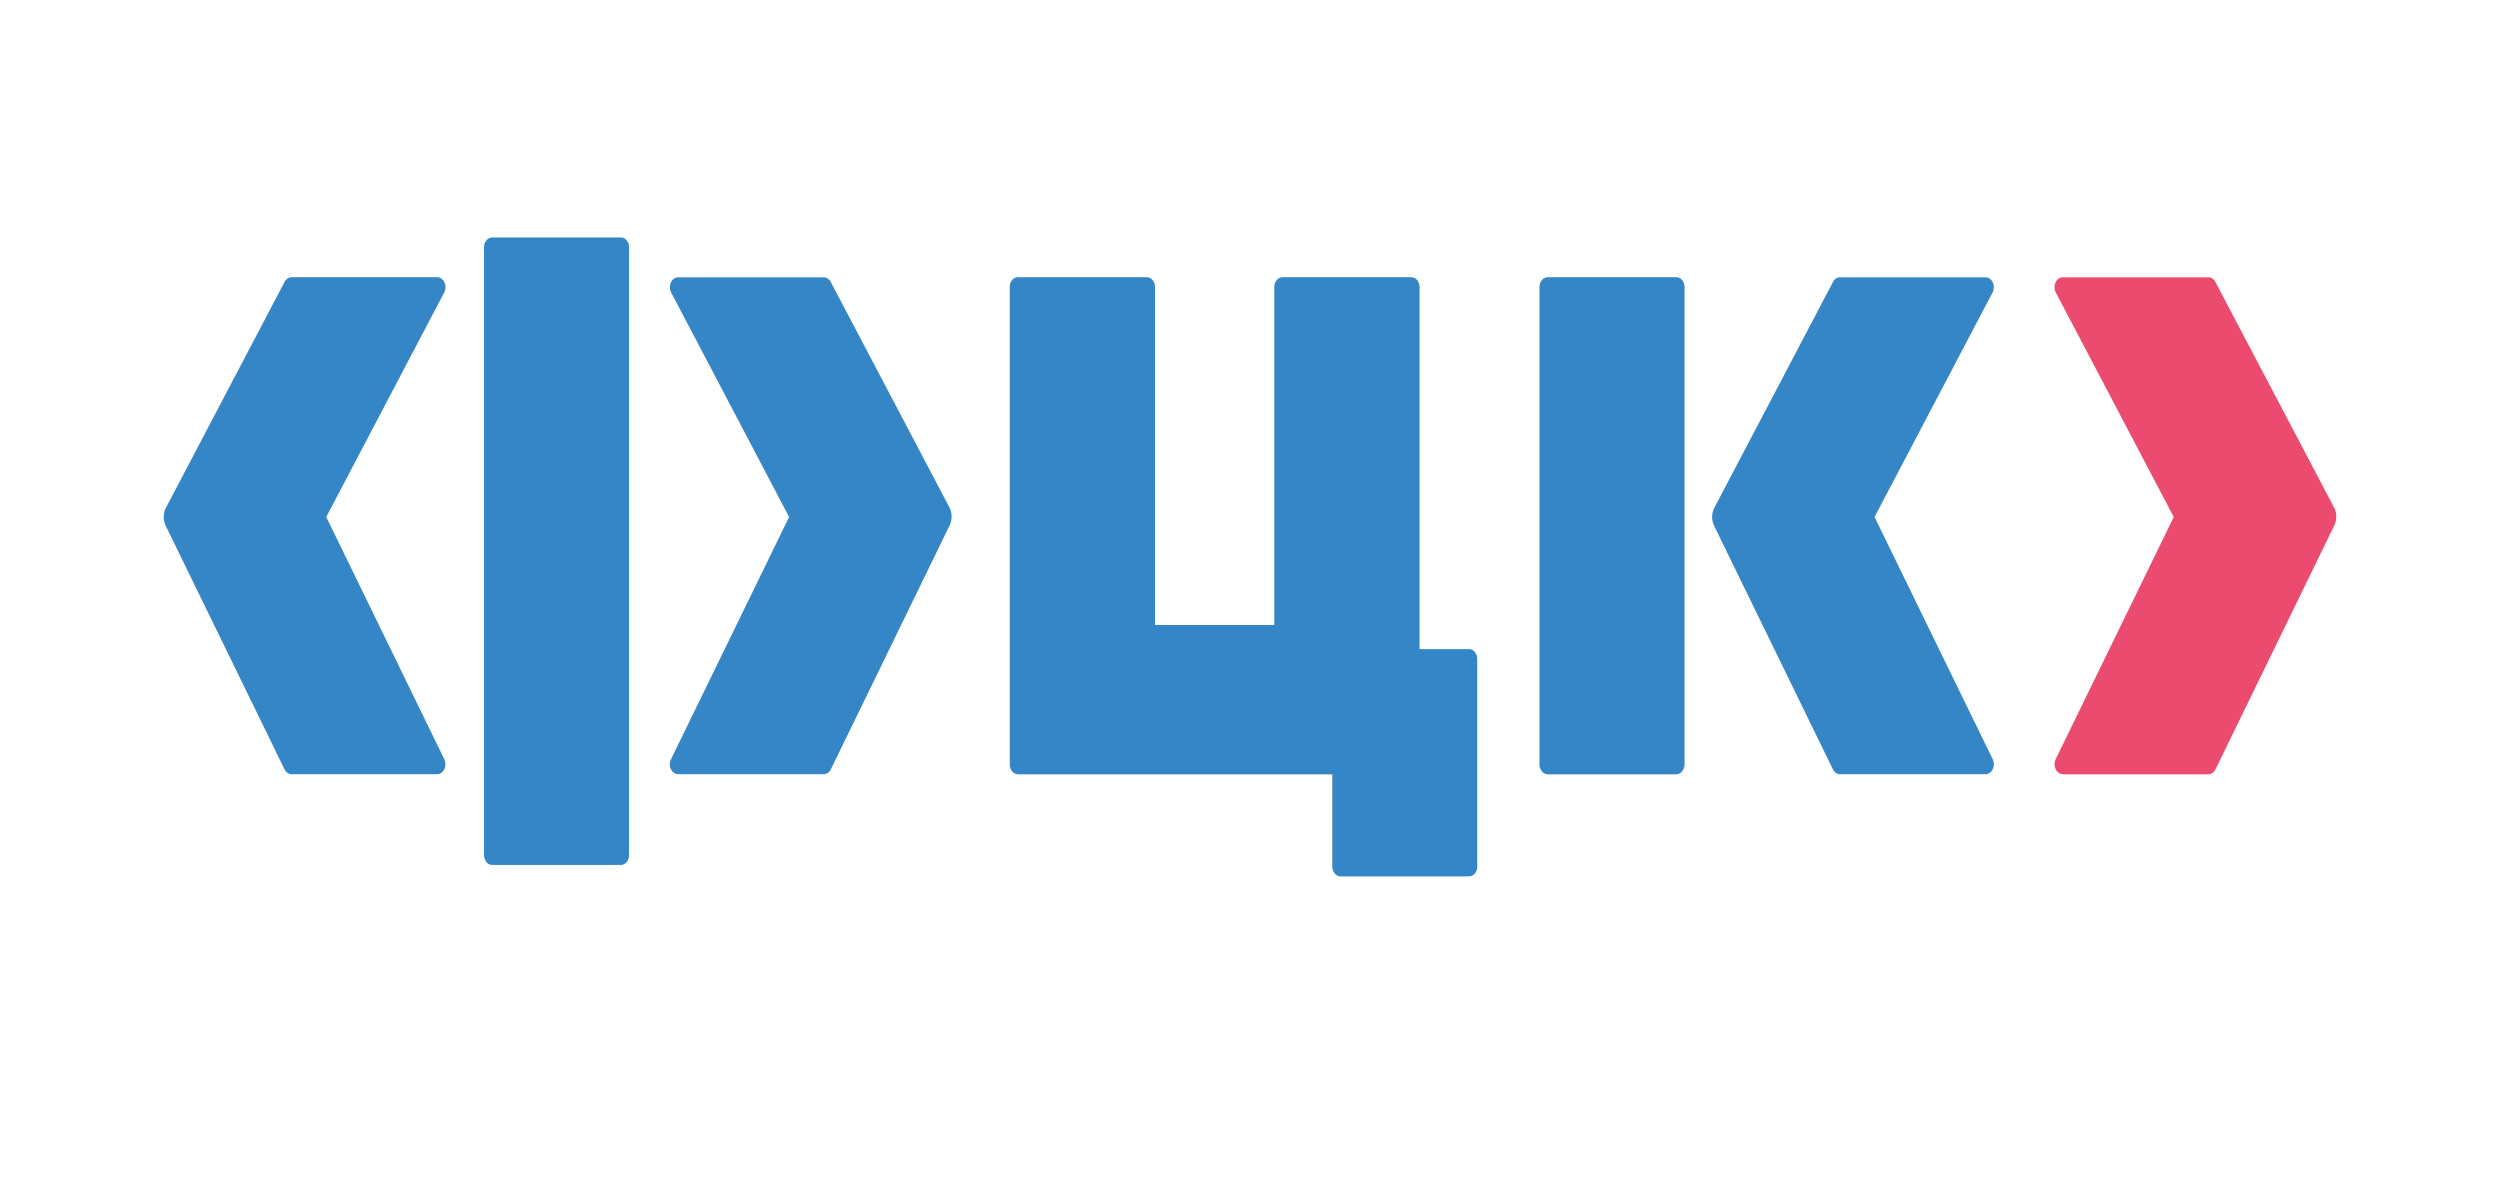
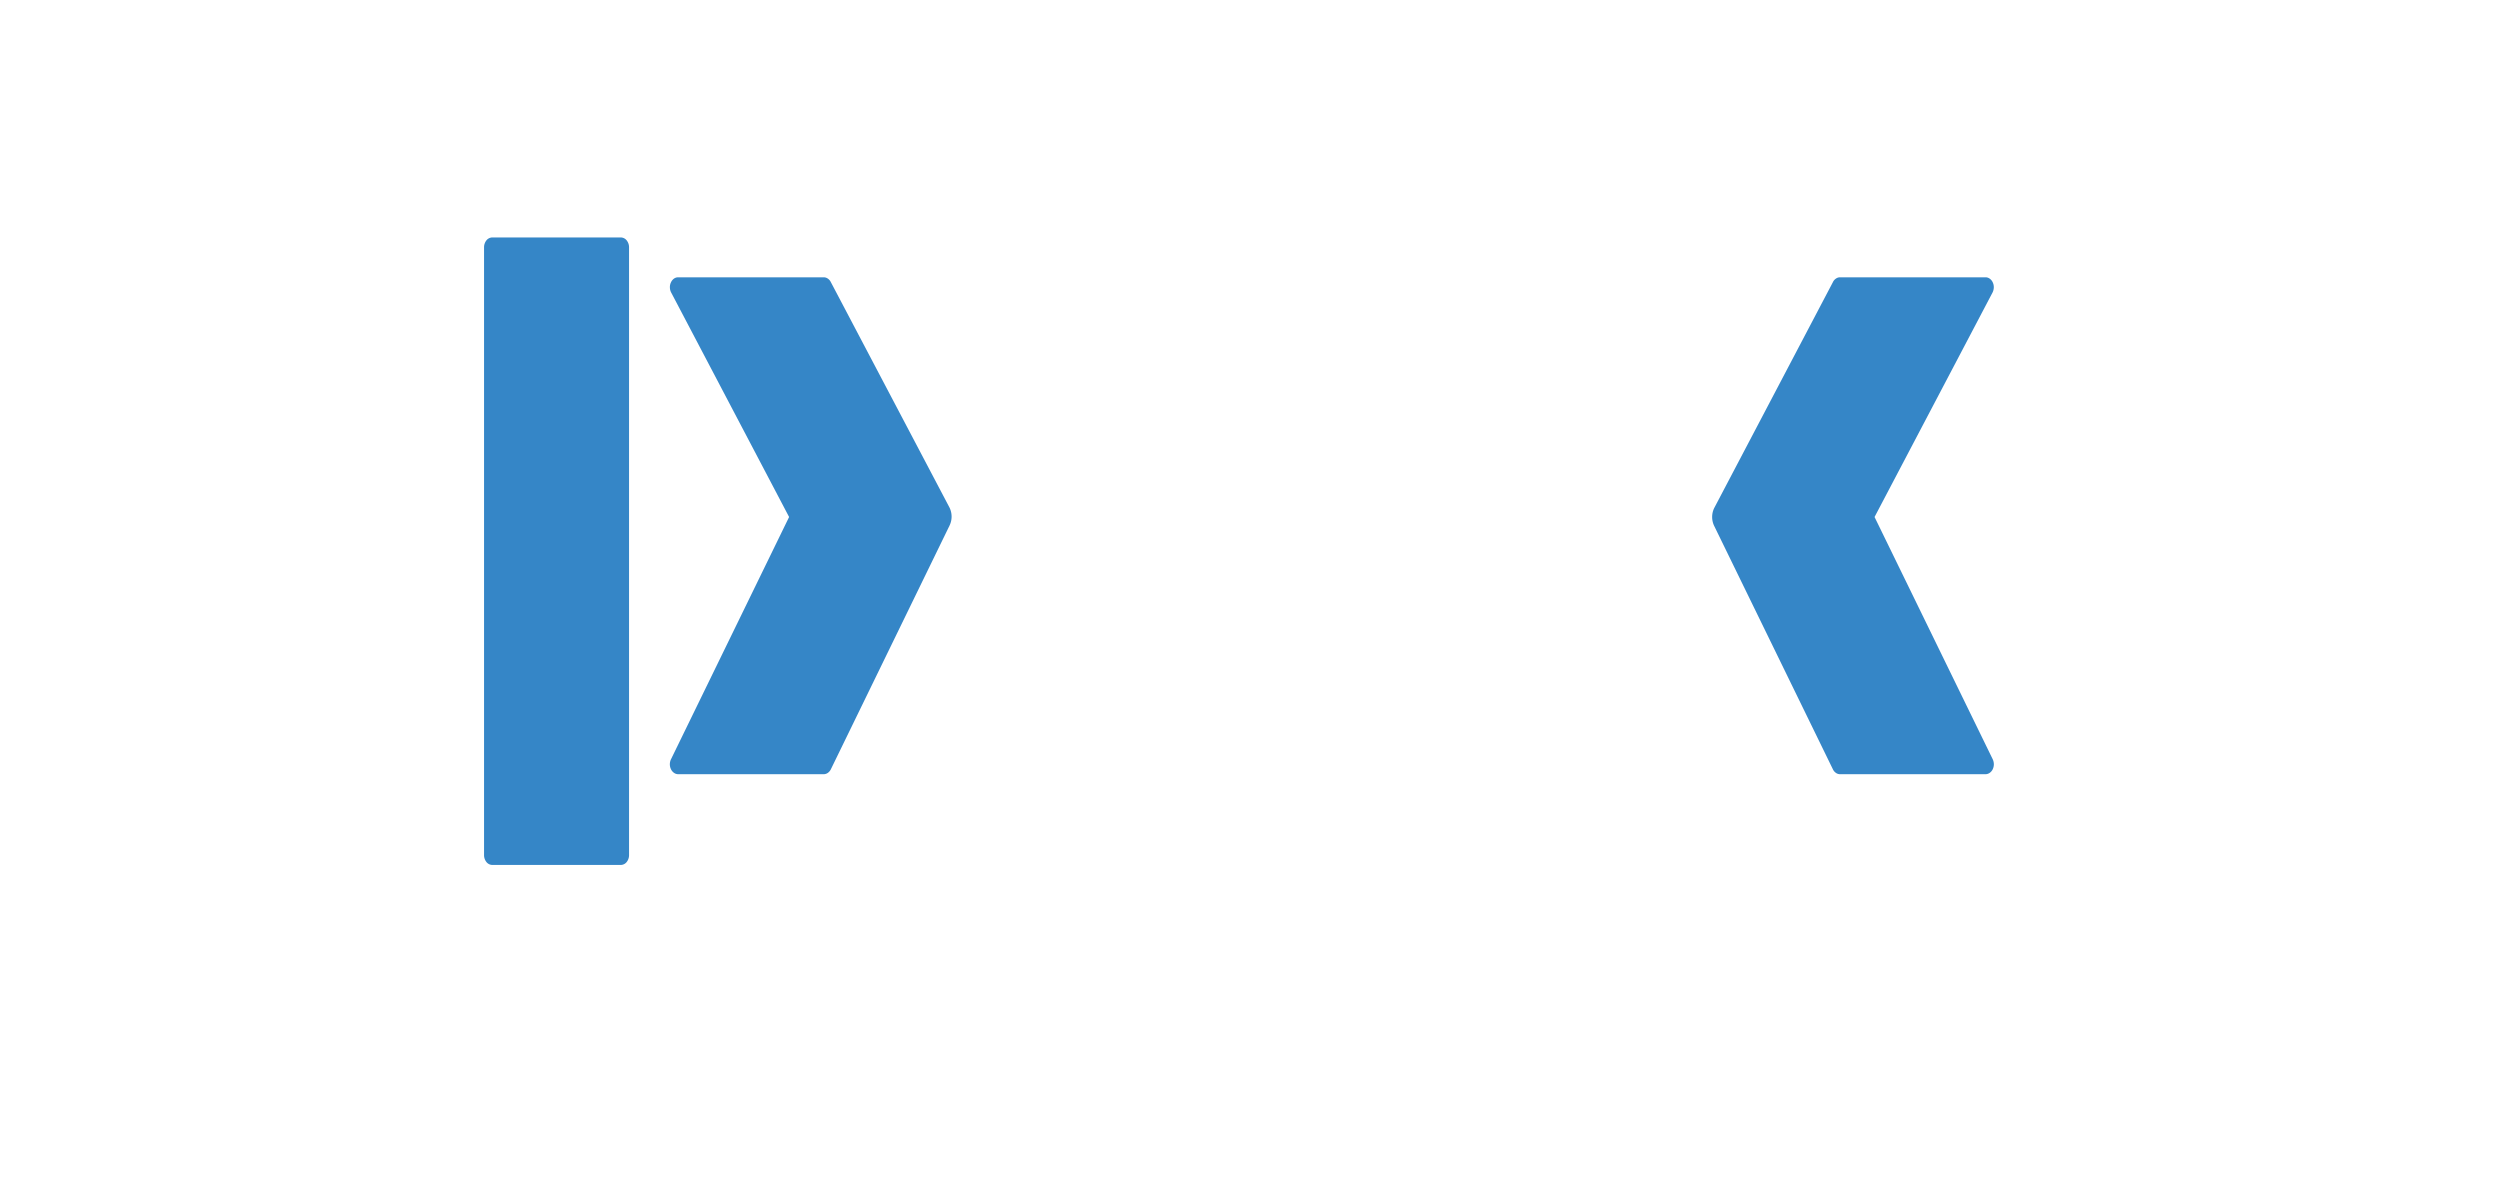
<svg xmlns="http://www.w3.org/2000/svg" id="Слой_1" data-name="Слой 1" viewBox="0 0 500 238">
  <defs>
    <style> .cls-1 { fill: #ea4b6e; } .cls-2 { fill: #3586c7; } </style>
  </defs>
  <g id="фцк">
-     <path class="cls-1" d="M412.56,154.86h29.12a1.44,1.44,0,0,0,.81-.26,1.87,1.87,0,0,0,.6-.7l23.74-48.75a4.11,4.11,0,0,0,0-3.62L443.09,56.41a1.76,1.76,0,0,0-.6-.69,1.44,1.44,0,0,0-.81-.26H412.56a1.45,1.45,0,0,0-.84.27,1.87,1.87,0,0,0-.6.75,2.12,2.12,0,0,0-.21,1,2.23,2.23,0,0,0,.24,1l23.6,44.92-23.6,48.41a2.3,2.3,0,0,0-.24,1,2.18,2.18,0,0,0,.21,1,1.84,1.84,0,0,0,.6.74,1.46,1.46,0,0,0,.84.28" />
    <path class="cls-2" d="M374.91,103.4l23.61-44.92a2.38,2.38,0,0,0,.24-1,2.24,2.24,0,0,0-.21-1,1.81,1.81,0,0,0-.61-.75,1.42,1.42,0,0,0-.83-.27H368a1.39,1.39,0,0,0-.81.26,1.69,1.69,0,0,0-.6.69l-23.74,45.18a4.11,4.11,0,0,0,0,3.62l23.74,48.67a1.78,1.78,0,0,0,.6.7,1.39,1.39,0,0,0,.81.26h29.12a1.43,1.43,0,0,0,.83-.28,1.78,1.78,0,0,0,.61-.74,2.32,2.32,0,0,0,.21-1,2.45,2.45,0,0,0-.24-1Z" />
-     <path class="cls-2" d="M335.22,55.44H309.56a1.57,1.57,0,0,0-1.18.58,2.21,2.21,0,0,0-.48,1.41v95.44a2.18,2.18,0,0,0,.48,1.4,1.55,1.55,0,0,0,1.18.59h25.69a1.51,1.51,0,0,0,1.17-.59,2.19,2.19,0,0,0,.49-1.4V57.43a2.21,2.21,0,0,0-.49-1.41,1.53,1.53,0,0,0-1.17-.58" />
    <path class="cls-2" d="M124.16,47.49H98.46a1.53,1.53,0,0,0-1.17.58,2.2,2.2,0,0,0-.48,1.4V171a2.21,2.21,0,0,0,.48,1.41,1.53,1.53,0,0,0,1.17.58h25.7a1.53,1.53,0,0,0,1.17-.58,2.21,2.21,0,0,0,.48-1.41V49.47a2.2,2.2,0,0,0-.48-1.4A1.53,1.53,0,0,0,124.16,47.49Z" />
-     <path class="cls-2" d="M293.78,129.82h-9.87V57.43a2.21,2.21,0,0,0-.48-1.41,1.53,1.53,0,0,0-1.17-.58H256.52a1.55,1.55,0,0,0-1.18.58,2.21,2.21,0,0,0-.48,1.41V125H231V57.43a2.21,2.21,0,0,0-.48-1.41,1.53,1.53,0,0,0-1.17-.58H203.61a1.55,1.55,0,0,0-1.18.58,2.21,2.21,0,0,0-.48,1.41v95.44a2.18,2.18,0,0,0,.48,1.4,1.53,1.53,0,0,0,1.18.59h62.85v18.43a2.19,2.19,0,0,0,.49,1.4,1.51,1.51,0,0,0,1.17.59h25.67a1.53,1.53,0,0,0,1.18-.59,2.18,2.18,0,0,0,.48-1.4V131.81a2.18,2.18,0,0,0-.48-1.4,1.53,1.53,0,0,0-1.18-.59" />
-     <path class="cls-2" d="M87.44,55.44H58.32a1.44,1.44,0,0,0-.81.26,1.76,1.76,0,0,0-.6.69l-23.74,45.2a4.11,4.11,0,0,0,0,3.62l23.74,48.67a1.87,1.87,0,0,0,.6.7,1.44,1.44,0,0,0,.81.26H87.44a1.46,1.46,0,0,0,.84-.28,1.84,1.84,0,0,0,.6-.74,2.18,2.18,0,0,0,.21-1,2.3,2.3,0,0,0-.24-1L65.25,103.4l23.6-44.92a2.28,2.28,0,0,0,.25-1,2.2,2.2,0,0,0-.21-1,1.81,1.81,0,0,0-.61-.75A1.43,1.43,0,0,0,87.44,55.44Z" />
    <path class="cls-2" d="M166.16,56.41a1.76,1.76,0,0,0-.6-.69,1.44,1.44,0,0,0-.81-.26H135.63a1.45,1.45,0,0,0-.84.27,1.87,1.87,0,0,0-.6.75,2.12,2.12,0,0,0-.21,1,2.23,2.23,0,0,0,.24,1l23.6,44.92-23.6,48.41a2.32,2.32,0,0,0-.25,1,2.18,2.18,0,0,0,.21,1,1.81,1.81,0,0,0,.61.75,1.44,1.44,0,0,0,.84.28h29.12a1.44,1.44,0,0,0,.81-.26,1.87,1.87,0,0,0,.6-.7l23.74-48.75a4.11,4.11,0,0,0,0-3.62Z" />
  </g>
</svg>